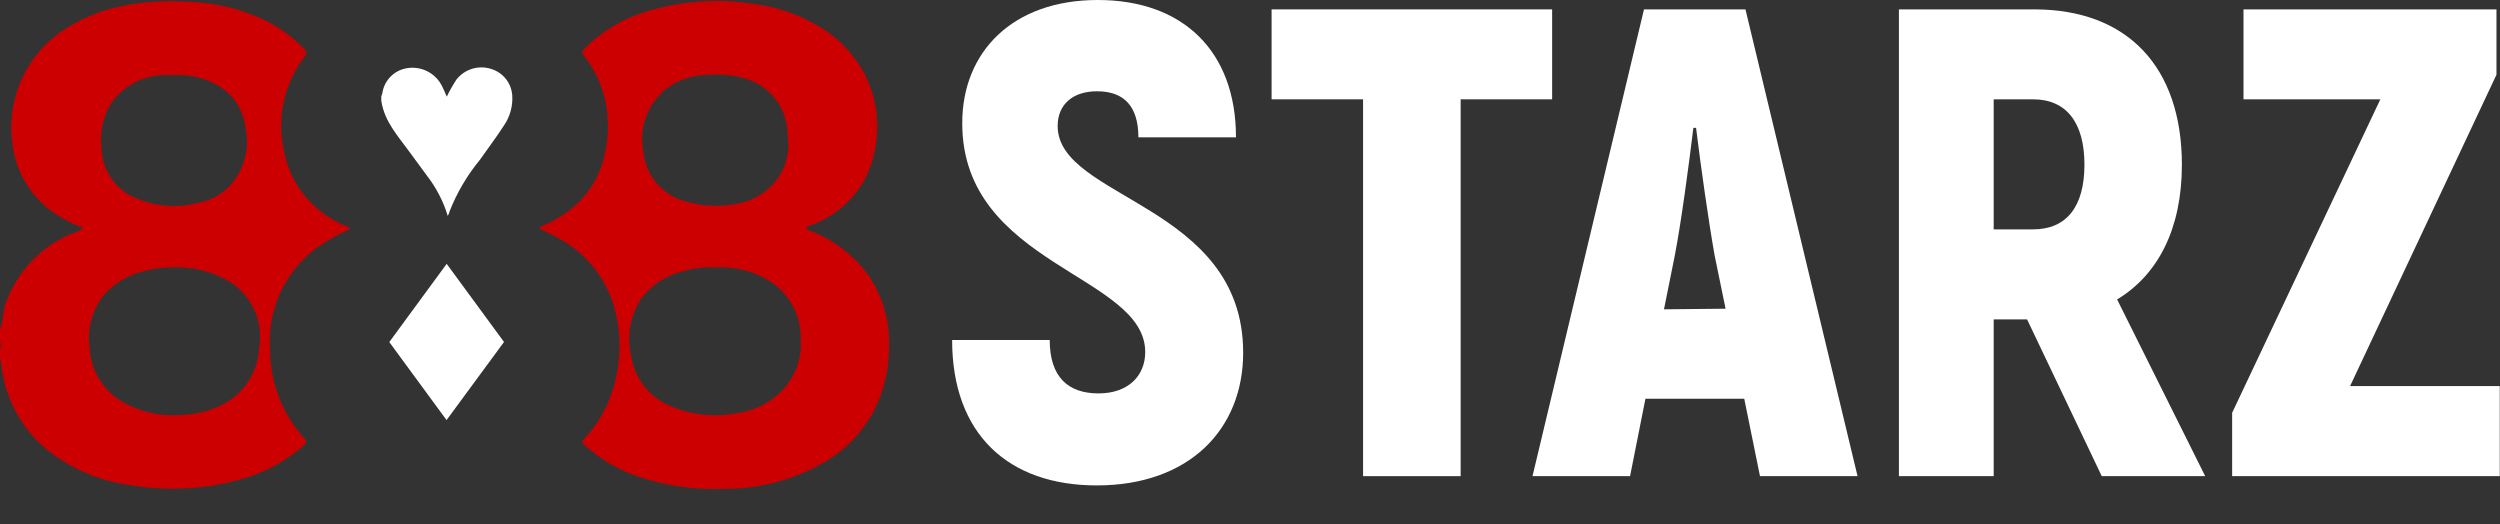
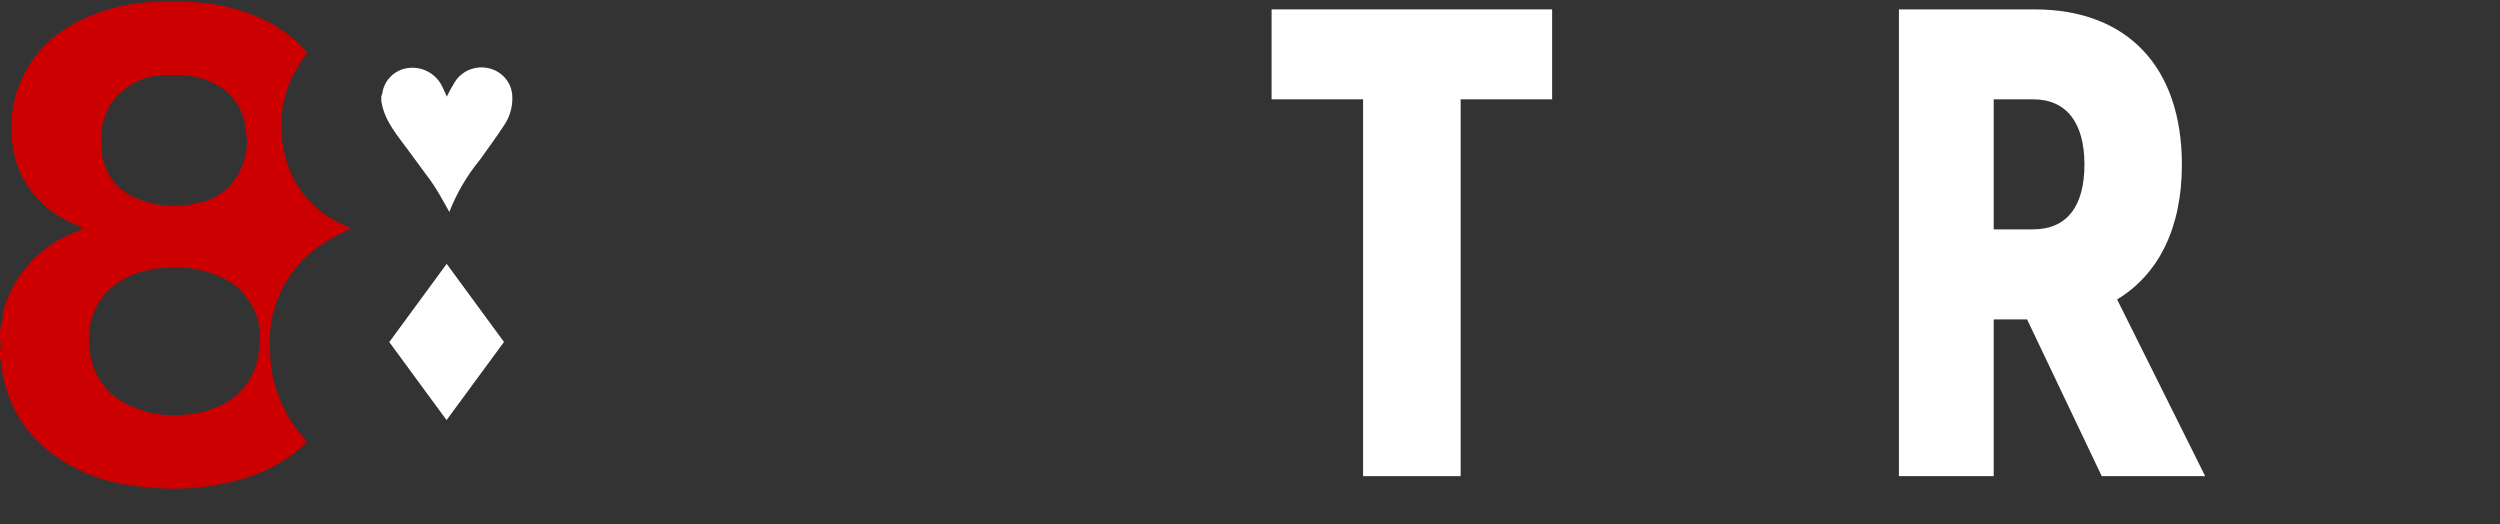
<svg xmlns="http://www.w3.org/2000/svg" width="143" height="30" viewBox="0 0 143 30" fill="none">
  <rect x="0" y="0" width="143" height="30" fill="#333333" stroke="none" />
  <g clip-path="url(#clip0_3164_12545)">
    <path d="M18.259 14.082C18.817 13.7 19.411 13.371 20.031 13.099C20.003 13.059 19.971 13.024 19.933 12.994C19.865 12.958 19.796 12.925 19.724 12.897C18.827 12.531 18.037 11.945 17.428 11.193C16.818 10.441 16.408 9.548 16.235 8.595C16.03 7.665 16.032 6.701 16.241 5.771C16.449 4.841 16.859 3.968 17.442 3.214C17.554 3.06 17.582 2.984 17.442 2.837C16.691 2.05 15.79 1.422 14.791 0.99C13.576 0.468 12.276 0.17 10.954 0.112C8.498 -0.035 6.126 0.216 3.977 1.506C2.624 2.29 1.589 3.523 1.054 4.991C0.685 5.989 0.563 7.06 0.698 8.114C0.768 8.851 0.984 9.566 1.334 10.219C1.684 10.871 2.16 11.447 2.735 11.914C3.337 12.386 4.011 12.76 4.73 13.022C4.668 13.189 4.521 13.196 4.402 13.245C3.403 13.607 2.504 14.198 1.776 14.972C1.049 15.746 0.515 16.681 0.216 17.7C0.183 18.094 0.111 18.484 0 18.864L0 19.456C0.051 19.651 0.051 19.855 0 20.049L0 20.579C0.091 20.628 0.063 20.711 0.07 20.781C0.161 21.774 0.456 22.738 0.936 23.612C1.416 24.486 2.071 25.253 2.861 25.863C4.233 26.9 5.855 27.556 7.563 27.766C9.675 28.11 11.837 27.979 13.891 27.383C15.182 27.014 16.374 26.361 17.38 25.472C17.533 25.333 17.575 25.263 17.415 25.089C16.162 23.704 15.461 21.908 15.447 20.042C15.356 18.893 15.566 17.74 16.055 16.697C16.544 15.653 17.296 14.754 18.238 14.089L18.259 14.082ZM6.244 6.079C6.562 5.564 7 5.134 7.52 4.825C8.039 4.515 8.626 4.336 9.231 4.301C9.463 4.288 9.696 4.288 9.928 4.301C10.742 4.247 11.555 4.415 12.28 4.789C12.758 5.026 13.169 5.378 13.476 5.814C13.783 6.25 13.976 6.755 14.038 7.285C14.172 7.893 14.153 8.524 13.982 9.123C13.812 9.722 13.495 10.268 13.061 10.715C12.577 11.185 11.961 11.499 11.296 11.614C9.983 11.944 8.595 11.78 7.396 11.154C6.92 10.878 6.523 10.484 6.245 10.01C5.966 9.536 5.815 8.999 5.805 8.449C5.708 7.639 5.861 6.82 6.244 6.1V6.079ZM14.826 19.847C14.803 20.532 14.598 21.199 14.229 21.778C13.861 22.356 13.345 22.826 12.733 23.137C12.016 23.503 11.228 23.705 10.424 23.73C9.267 23.836 8.105 23.593 7.089 23.032C6.523 22.723 6.046 22.274 5.703 21.729C5.36 21.184 5.162 20.56 5.128 19.916C5.041 19.341 5.083 18.753 5.252 18.196C5.421 17.639 5.712 17.126 6.105 16.696C6.71 16.086 7.482 15.666 8.324 15.49C8.795 15.366 9.28 15.301 9.768 15.295C10.952 15.227 12.13 15.514 13.152 16.117C13.76 16.508 14.243 17.065 14.543 17.723C14.842 18.381 14.945 19.111 14.84 19.826" fill="#CC0000" />
-     <path d="M49.662 15.734C48.849 14.62 47.74 13.758 46.46 13.245C46.334 13.189 46.174 13.182 46.104 13.029C46.104 13.029 46.104 12.987 46.146 12.98L46.481 12.848C47.745 12.369 48.798 11.457 49.453 10.275C49.851 9.506 50.089 8.664 50.151 7.801C50.264 6.6 50.037 5.392 49.495 4.315C48.871 3.098 47.899 2.094 46.704 1.429C45.551 0.766 44.273 0.348 42.95 0.202C40.909 -0.094 38.826 0.075 36.859 0.697C35.56 1.102 34.381 1.82 33.427 2.788C33.28 2.942 33.252 3.032 33.427 3.221C34.09 4.066 34.524 5.067 34.69 6.128C34.828 7.037 34.792 7.964 34.585 8.86C34.329 10.026 33.7 11.076 32.792 11.851C32.271 12.287 31.688 12.641 31.061 12.903C30.999 12.903 30.894 12.938 30.887 13.036C30.88 13.133 30.992 13.133 31.055 13.168C31.306 13.301 31.564 13.412 31.808 13.552C32.594 13.95 33.292 14.503 33.859 15.177C34.427 15.852 34.851 16.634 35.108 17.477C35.596 19.149 35.542 20.932 34.955 22.572C34.625 23.513 34.099 24.373 33.413 25.096C33.294 25.221 33.245 25.305 33.413 25.438C34.308 26.249 35.36 26.871 36.504 27.264C38.126 27.803 39.833 28.039 41.541 27.961C43.651 27.952 45.715 27.351 47.499 26.225C48.679 25.457 49.612 24.366 50.185 23.081C50.62 22.085 50.845 21.01 50.848 19.923C50.928 18.437 50.513 16.967 49.669 15.741L49.662 15.734ZM37.85 5.284C38.56 4.649 39.478 4.294 40.431 4.287C41.166 4.221 41.906 4.29 42.615 4.489C43.294 4.684 43.894 5.087 44.331 5.642C44.768 6.196 45.019 6.873 45.05 7.578C45.05 7.731 45.05 7.884 45.085 8.038C45.127 8.619 45.017 9.201 44.764 9.727C44.512 10.253 44.128 10.704 43.648 11.035C43.217 11.342 42.724 11.549 42.204 11.642C41.163 11.861 40.083 11.803 39.071 11.474C38.459 11.286 37.918 10.92 37.514 10.424C37.111 9.927 36.863 9.323 36.803 8.686C36.678 8.077 36.71 7.446 36.895 6.852C37.081 6.258 37.414 5.721 37.864 5.291L37.85 5.284ZM45.818 19.672C45.814 20.216 45.696 20.753 45.473 21.249C45.249 21.744 44.925 22.188 44.52 22.551C43.831 23.155 42.974 23.537 42.064 23.646C40.82 23.877 39.536 23.734 38.373 23.235C37.774 22.994 37.248 22.599 36.849 22.092C36.45 21.584 36.191 20.981 36.099 20.342C35.966 19.774 35.953 19.185 36.061 18.613C36.169 18.04 36.396 17.496 36.727 17.016C37.318 16.258 38.154 15.726 39.092 15.511C39.697 15.335 40.326 15.262 40.955 15.295C42.006 15.235 43.051 15.493 43.955 16.034C44.574 16.407 45.075 16.949 45.398 17.595C45.722 18.242 45.855 18.967 45.783 19.686" fill="#CC0000" />
    <path d="M22.271 19.561L25.55 15.092L28.829 19.561L25.543 24.029L22.264 19.561" fill="white" />
-     <path d="M21.81 5.786V5.507C21.833 5.458 21.852 5.407 21.866 5.354C21.912 5.002 22.067 4.673 22.31 4.415C22.553 4.156 22.871 3.979 23.219 3.911C23.638 3.827 24.073 3.888 24.453 4.083C24.834 4.278 25.136 4.596 25.312 4.984C25.403 5.166 25.48 5.354 25.557 5.528C25.719 5.191 25.903 4.865 26.108 4.552C26.335 4.261 26.646 4.047 26.999 3.937C27.352 3.827 27.73 3.828 28.082 3.939C28.422 4.04 28.722 4.243 28.941 4.522C29.159 4.8 29.286 5.14 29.303 5.493C29.334 6.082 29.172 6.664 28.843 7.152C28.396 7.85 27.901 8.491 27.447 9.146C26.711 10.039 26.122 11.044 25.703 12.123C25.703 12.186 25.654 12.248 25.613 12.353C25.359 11.518 24.955 10.736 24.419 10.045L23.394 8.651C22.752 7.766 21.998 6.95 21.817 5.807" fill="white" />
-     <path d="M54.462 19.449H60.044C60.044 21.582 61.111 22.503 62.835 22.503C64.558 22.503 65.507 21.471 65.507 20.139C65.507 15.713 55.041 15.183 55.041 7.055C55.035 2.977 57.909 0 62.793 0C67.677 0 70.698 2.935 70.698 7.856H65.116C65.116 6.1 64.314 5.221 62.751 5.221C61.356 5.221 60.498 5.981 60.498 7.208C60.498 11.391 71.109 11.67 71.109 20.174C71.109 24.559 68.019 27.766 62.737 27.766C57.672 27.766 54.462 24.831 54.462 19.449Z" fill="white" />
+     <path d="M21.81 5.786V5.507C21.833 5.458 21.852 5.407 21.866 5.354C21.912 5.002 22.067 4.673 22.31 4.415C22.553 4.156 22.871 3.979 23.219 3.911C23.638 3.827 24.073 3.888 24.453 4.083C24.834 4.278 25.136 4.596 25.312 4.984C25.403 5.166 25.48 5.354 25.557 5.528C25.719 5.191 25.903 4.865 26.108 4.552C26.335 4.261 26.646 4.047 26.999 3.937C27.352 3.827 27.73 3.828 28.082 3.939C28.422 4.04 28.722 4.243 28.941 4.522C29.159 4.8 29.286 5.14 29.303 5.493C29.334 6.082 29.172 6.664 28.843 7.152C28.396 7.85 27.901 8.491 27.447 9.146C26.711 10.039 26.122 11.044 25.703 12.123C25.359 11.518 24.955 10.736 24.419 10.045L23.394 8.651C22.752 7.766 21.998 6.95 21.817 5.807" fill="white" />
    <path d="M88.782 5.681H83.549V27.236H77.968V5.681H72.735V0.537H88.782V5.681Z" fill="white" />
-     <path d="M99.771 22.809H94.119L93.24 27.236H87.659L94.036 0.537H99.841L106.252 27.236H100.671L99.771 22.809ZM98.703 17.658L98.082 14.639C97.74 12.729 97.28 9.488 97.015 7.313H96.861C96.596 9.488 96.164 12.729 95.794 14.639L95.18 17.693L98.703 17.658Z" fill="white" />
    <path d="M115.95 18.271H114.039V27.236H108.618V0.537H116.369C121.679 0.537 124.804 3.82 124.804 9.425C124.804 13.05 123.465 15.699 121.099 17.128L126.137 27.236H120.22L115.95 18.271ZM114.039 13.12H116.292C118.204 13.12 119.23 11.823 119.23 9.418C119.23 7.013 118.197 5.681 116.292 5.681H114.039V13.12Z" fill="white" />
-     <path d="M142.986 22.084V27.236H127.679V23.611L136.156 5.681H128.328V0.537H142.798V4.273L134.425 22.084H142.986Z" fill="white" />
  </g>
  <defs>
    <clipPath id="clip0_3164_12545">
      <rect width="143" height="40" fill="white" />
    </clipPath>
  </defs>
</svg>